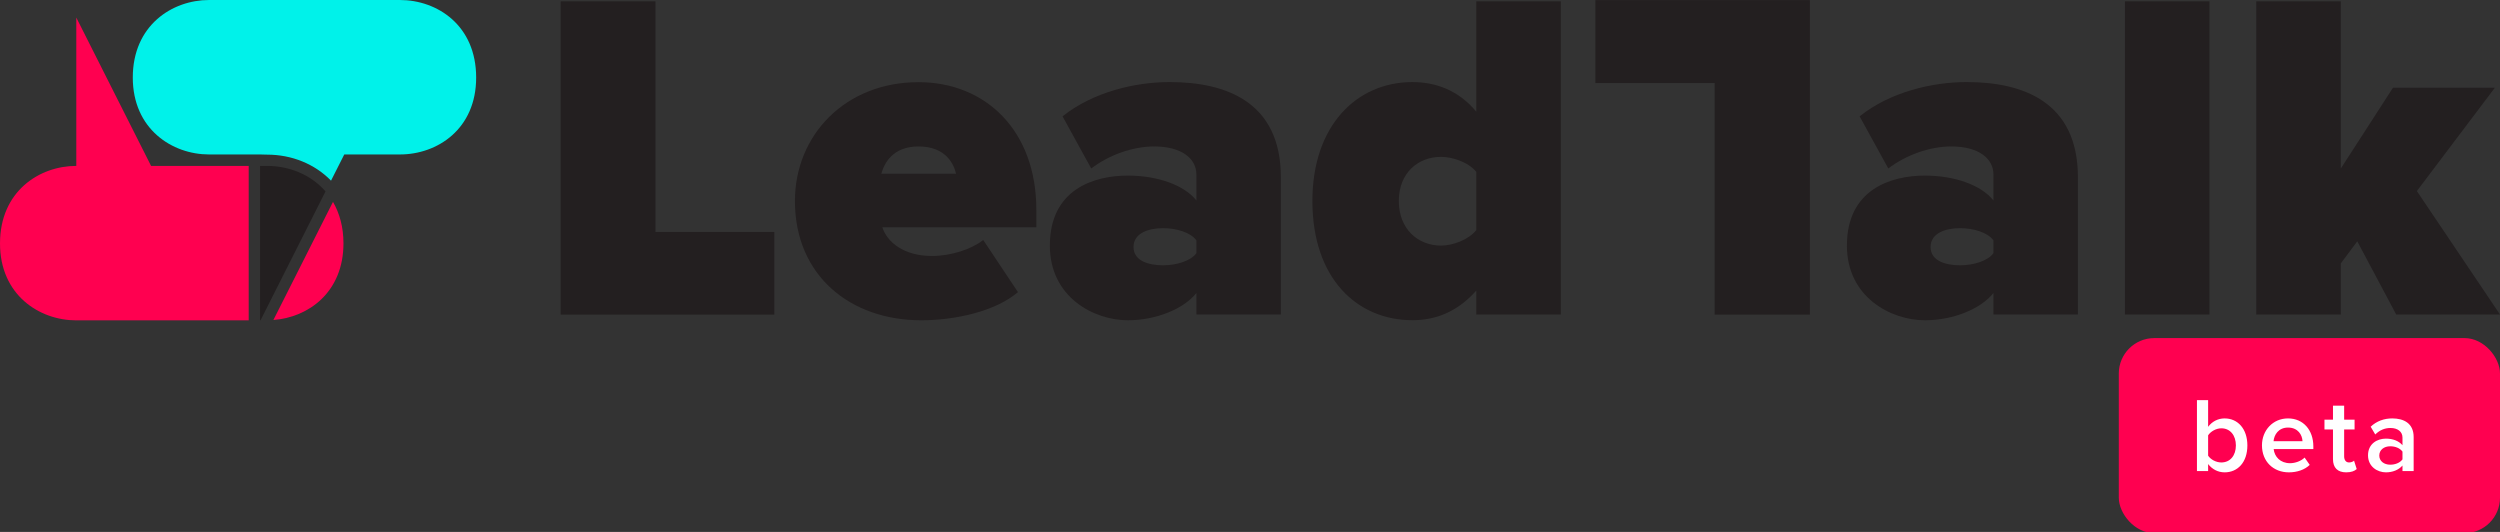
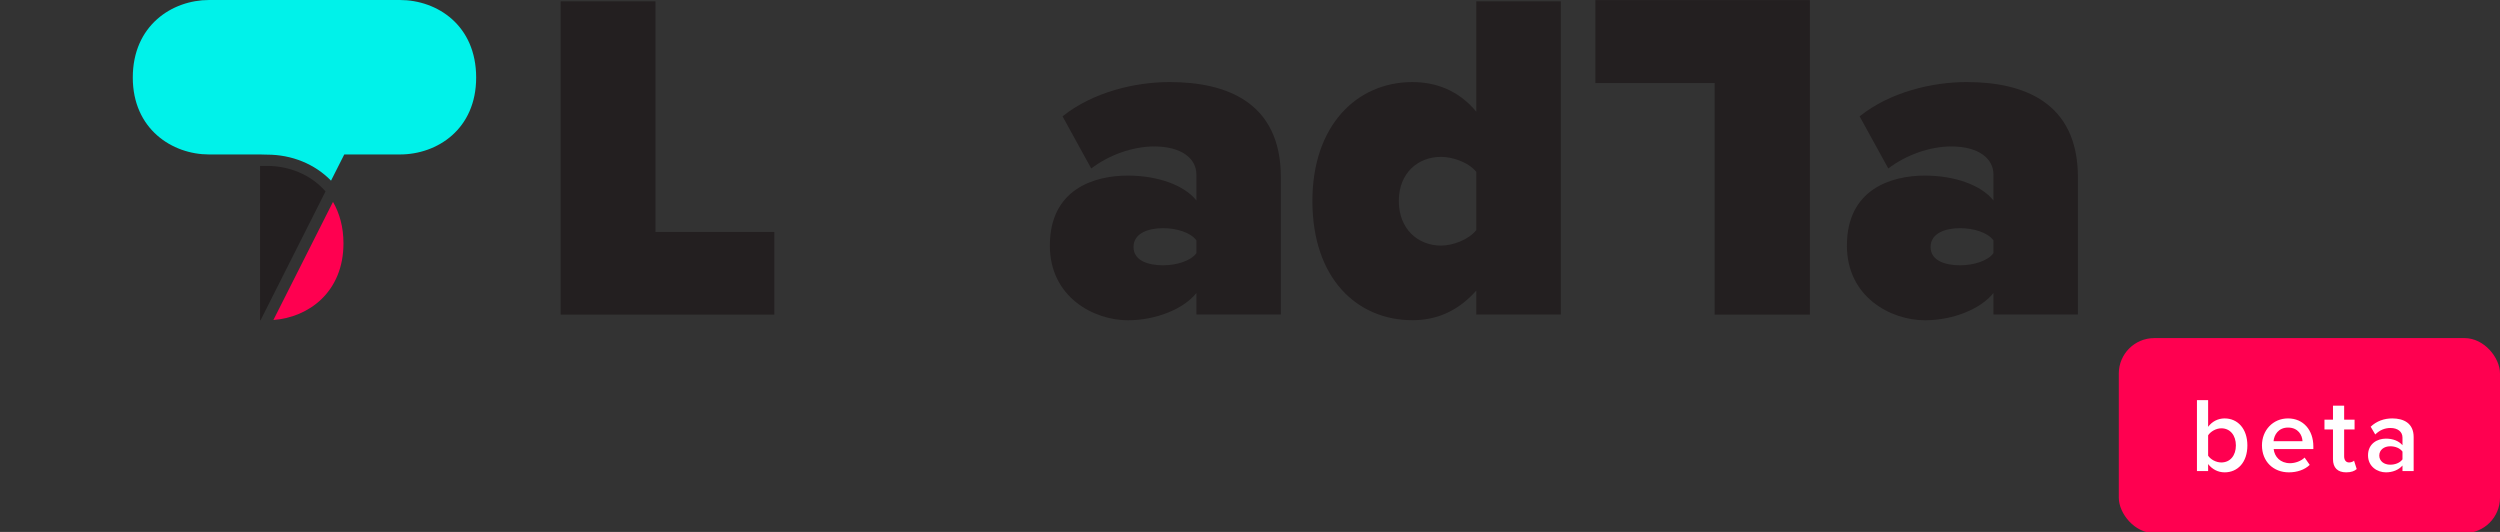
<svg xmlns="http://www.w3.org/2000/svg" width="282" height="60" viewBox="0 0 282 60" fill="none">
  <rect x="0" y="0" width="282" height="60" fill="#333333" stroke="none" />
  <path d="M36.719 21.59C35.046 19.666 32.571 18.714 30.127 18.714H29.335V36.137H29.385L36.719 21.59Z" fill="#231F20" />
-   <path d="M37.561 22.771L30.838 36.096C34.835 35.796 38.743 32.931 38.743 27.45C38.743 25.597 38.292 24.034 37.561 22.771Z" fill="#FF0050" />
-   <path d="M28.063 18.714H17.042L8.606 1.982V18.714C4.438 18.714 0 21.579 0 27.46C0 33.271 4.438 36.137 8.606 36.137H10.38H28.003H28.053V18.714H28.063Z" fill="#FF0050" />
+   <path d="M37.561 22.771L30.838 36.096C34.835 35.796 38.743 32.931 38.743 27.45C38.743 25.597 38.292 24.034 37.561 22.771" fill="#FF0050" />
  <path d="M45.105 0H23.584C19.416 0 14.978 2.865 14.978 8.746C14.978 14.557 19.416 17.423 23.584 17.423H25.358H29.345L30.137 17.443C32.922 17.443 35.517 18.505 37.34 20.378L38.833 17.423H42.991H45.105C49.343 17.423 53.711 14.557 53.711 8.746C53.711 2.865 49.333 0 45.105 0Z" fill="#00F2EA" />
  <path d="M204.154 0.011V35.487H193.413V9.368H179.958V0.011H204.154Z" fill="#231F20" />
  <path d="M63.239 35.487V0.151H73.939V26.16H87.344V35.487H63.239Z" fill="#231F20" />
-   <path d="M103.605 9.268C111.129 9.268 116.9 14.668 116.9 23.675V25.638H99.527C100.058 27.281 101.911 28.874 105.138 28.874C107.312 28.874 109.636 28.083 110.908 27.071L114.826 32.952C112.281 35.126 107.732 36.128 103.915 36.128C95.92 36.128 89.668 31.099 89.668 22.673C89.668 15.249 95.339 9.268 103.605 9.268ZM99.417 19.597H107.843C107.582 18.485 106.68 16.521 103.605 16.521C100.689 16.521 99.737 18.425 99.417 19.597Z" fill="#231F20" />
  <path d="M134.954 35.485V33.051C133.521 34.854 130.395 36.126 127.219 36.126C123.402 36.126 118.423 33.532 118.423 27.701C118.423 21.349 123.402 19.806 127.219 19.806C130.556 19.806 133.571 20.868 134.954 22.611V19.695C134.954 17.892 133.311 16.52 130.185 16.52C127.8 16.52 125.095 17.471 123.092 19.004L119.855 13.123C123.302 10.368 128.061 9.256 131.928 9.256C138.28 9.256 144.482 11.48 144.482 20.006V35.475H134.954V35.485ZM134.954 27.119C134.323 26.218 132.68 25.737 131.197 25.737C129.604 25.737 127.861 26.268 127.861 27.861C127.861 29.454 129.614 29.925 131.197 29.925C132.68 29.925 134.323 29.444 134.954 28.552V27.119Z" fill="#231F20" />
  <path d="M166.523 35.487V32.782C164.349 35.217 161.914 36.118 159.319 36.118C153.118 36.118 148.038 31.46 148.038 22.663C148.038 14.187 153.017 9.258 159.319 9.258C161.914 9.258 164.509 10.16 166.523 12.594V0.151H176.061V35.477H166.523V35.487ZM166.523 19.387C165.621 18.275 163.818 17.694 162.555 17.694C159.96 17.694 157.787 19.497 157.787 22.673C157.787 25.849 159.96 27.703 162.555 27.703C163.828 27.703 165.631 27.072 166.523 25.959V19.387Z" fill="#231F20" />
  <path d="M224.862 35.485V33.051C223.43 34.854 220.304 36.126 217.128 36.126C213.311 36.126 208.331 33.532 208.331 27.701C208.331 21.349 213.311 19.806 217.128 19.806C220.464 19.806 223.48 20.868 224.862 22.611V19.695C224.862 17.892 223.219 16.52 220.094 16.52C217.709 16.52 215.004 17.471 213 19.004L209.764 13.123C213.211 10.368 217.97 9.256 221.837 9.256C228.189 9.256 234.39 11.48 234.39 20.006V35.475H224.862V35.485ZM224.862 27.119C224.231 26.218 222.588 25.737 221.105 25.737C219.512 25.737 217.769 26.268 217.769 27.861C217.769 29.454 219.512 29.925 221.105 29.925C222.588 29.925 224.231 29.444 224.862 28.552V27.119Z" fill="#231F20" />
-   <path d="M239.691 35.487V0.151H249.228V35.477H239.691V35.487Z" fill="#231F20" />
-   <path d="M270.298 35.487L265.9 27.222L264.046 29.706V35.477H254.508V0.151H264.046V19.006L269.927 9.899H281.419L272.622 21.551L282 35.477H270.298V35.487Z" fill="#231F20" />
  <rect x="239" y="38.137" width="43" height="22" rx="4" fill="#FF0050" />
  <path d="M249.076 51.397C249.352 51.829 249.976 52.165 250.564 52.165C251.572 52.165 252.208 51.373 252.208 50.245C252.208 49.117 251.572 48.313 250.564 48.313C249.976 48.313 249.352 48.673 249.076 49.105V51.397ZM249.076 53.137H247.816V45.133H249.076V48.145C249.532 47.533 250.204 47.197 250.936 47.197C252.424 47.197 253.504 48.373 253.504 50.245C253.504 52.153 252.412 53.281 250.936 53.281C250.18 53.281 249.52 52.921 249.076 52.345V53.137ZM258.185 53.281C256.445 53.281 255.149 52.069 255.149 50.233C255.149 48.553 256.373 47.197 258.089 47.197C259.829 47.197 260.945 48.529 260.945 50.353V50.653H256.469C256.565 51.529 257.225 52.249 258.317 52.249C258.881 52.249 259.553 52.021 259.961 51.613L260.537 52.441C259.961 52.993 259.109 53.281 258.185 53.281ZM259.721 49.765C259.697 49.081 259.229 48.229 258.089 48.229C257.009 48.229 256.517 49.057 256.457 49.765H259.721ZM264.648 53.281C263.676 53.281 263.16 52.753 263.16 51.793V48.445H262.2V47.341H263.16V45.757H264.42V47.341H265.596V48.445H264.42V51.481C264.42 51.877 264.612 52.165 264.972 52.165C265.212 52.165 265.44 52.069 265.536 51.961L265.836 52.909C265.608 53.125 265.236 53.281 264.648 53.281ZM272.26 53.137H271V52.513C270.568 53.005 269.896 53.281 269.128 53.281C268.18 53.281 267.112 52.645 267.112 51.361C267.112 50.029 268.18 49.477 269.128 49.477C269.908 49.477 270.58 49.729 271 50.221V49.357C271 48.685 270.448 48.277 269.644 48.277C268.996 48.277 268.432 48.517 267.928 49.009L267.412 48.133C268.084 47.497 268.924 47.197 269.848 47.197C271.132 47.197 272.26 47.737 272.26 49.297V53.137ZM269.62 52.417C270.172 52.417 270.712 52.213 271 51.817V50.941C270.712 50.545 270.172 50.341 269.62 50.341C268.912 50.341 268.384 50.749 268.384 51.385C268.384 52.009 268.912 52.417 269.62 52.417Z" fill="white" />
</svg>